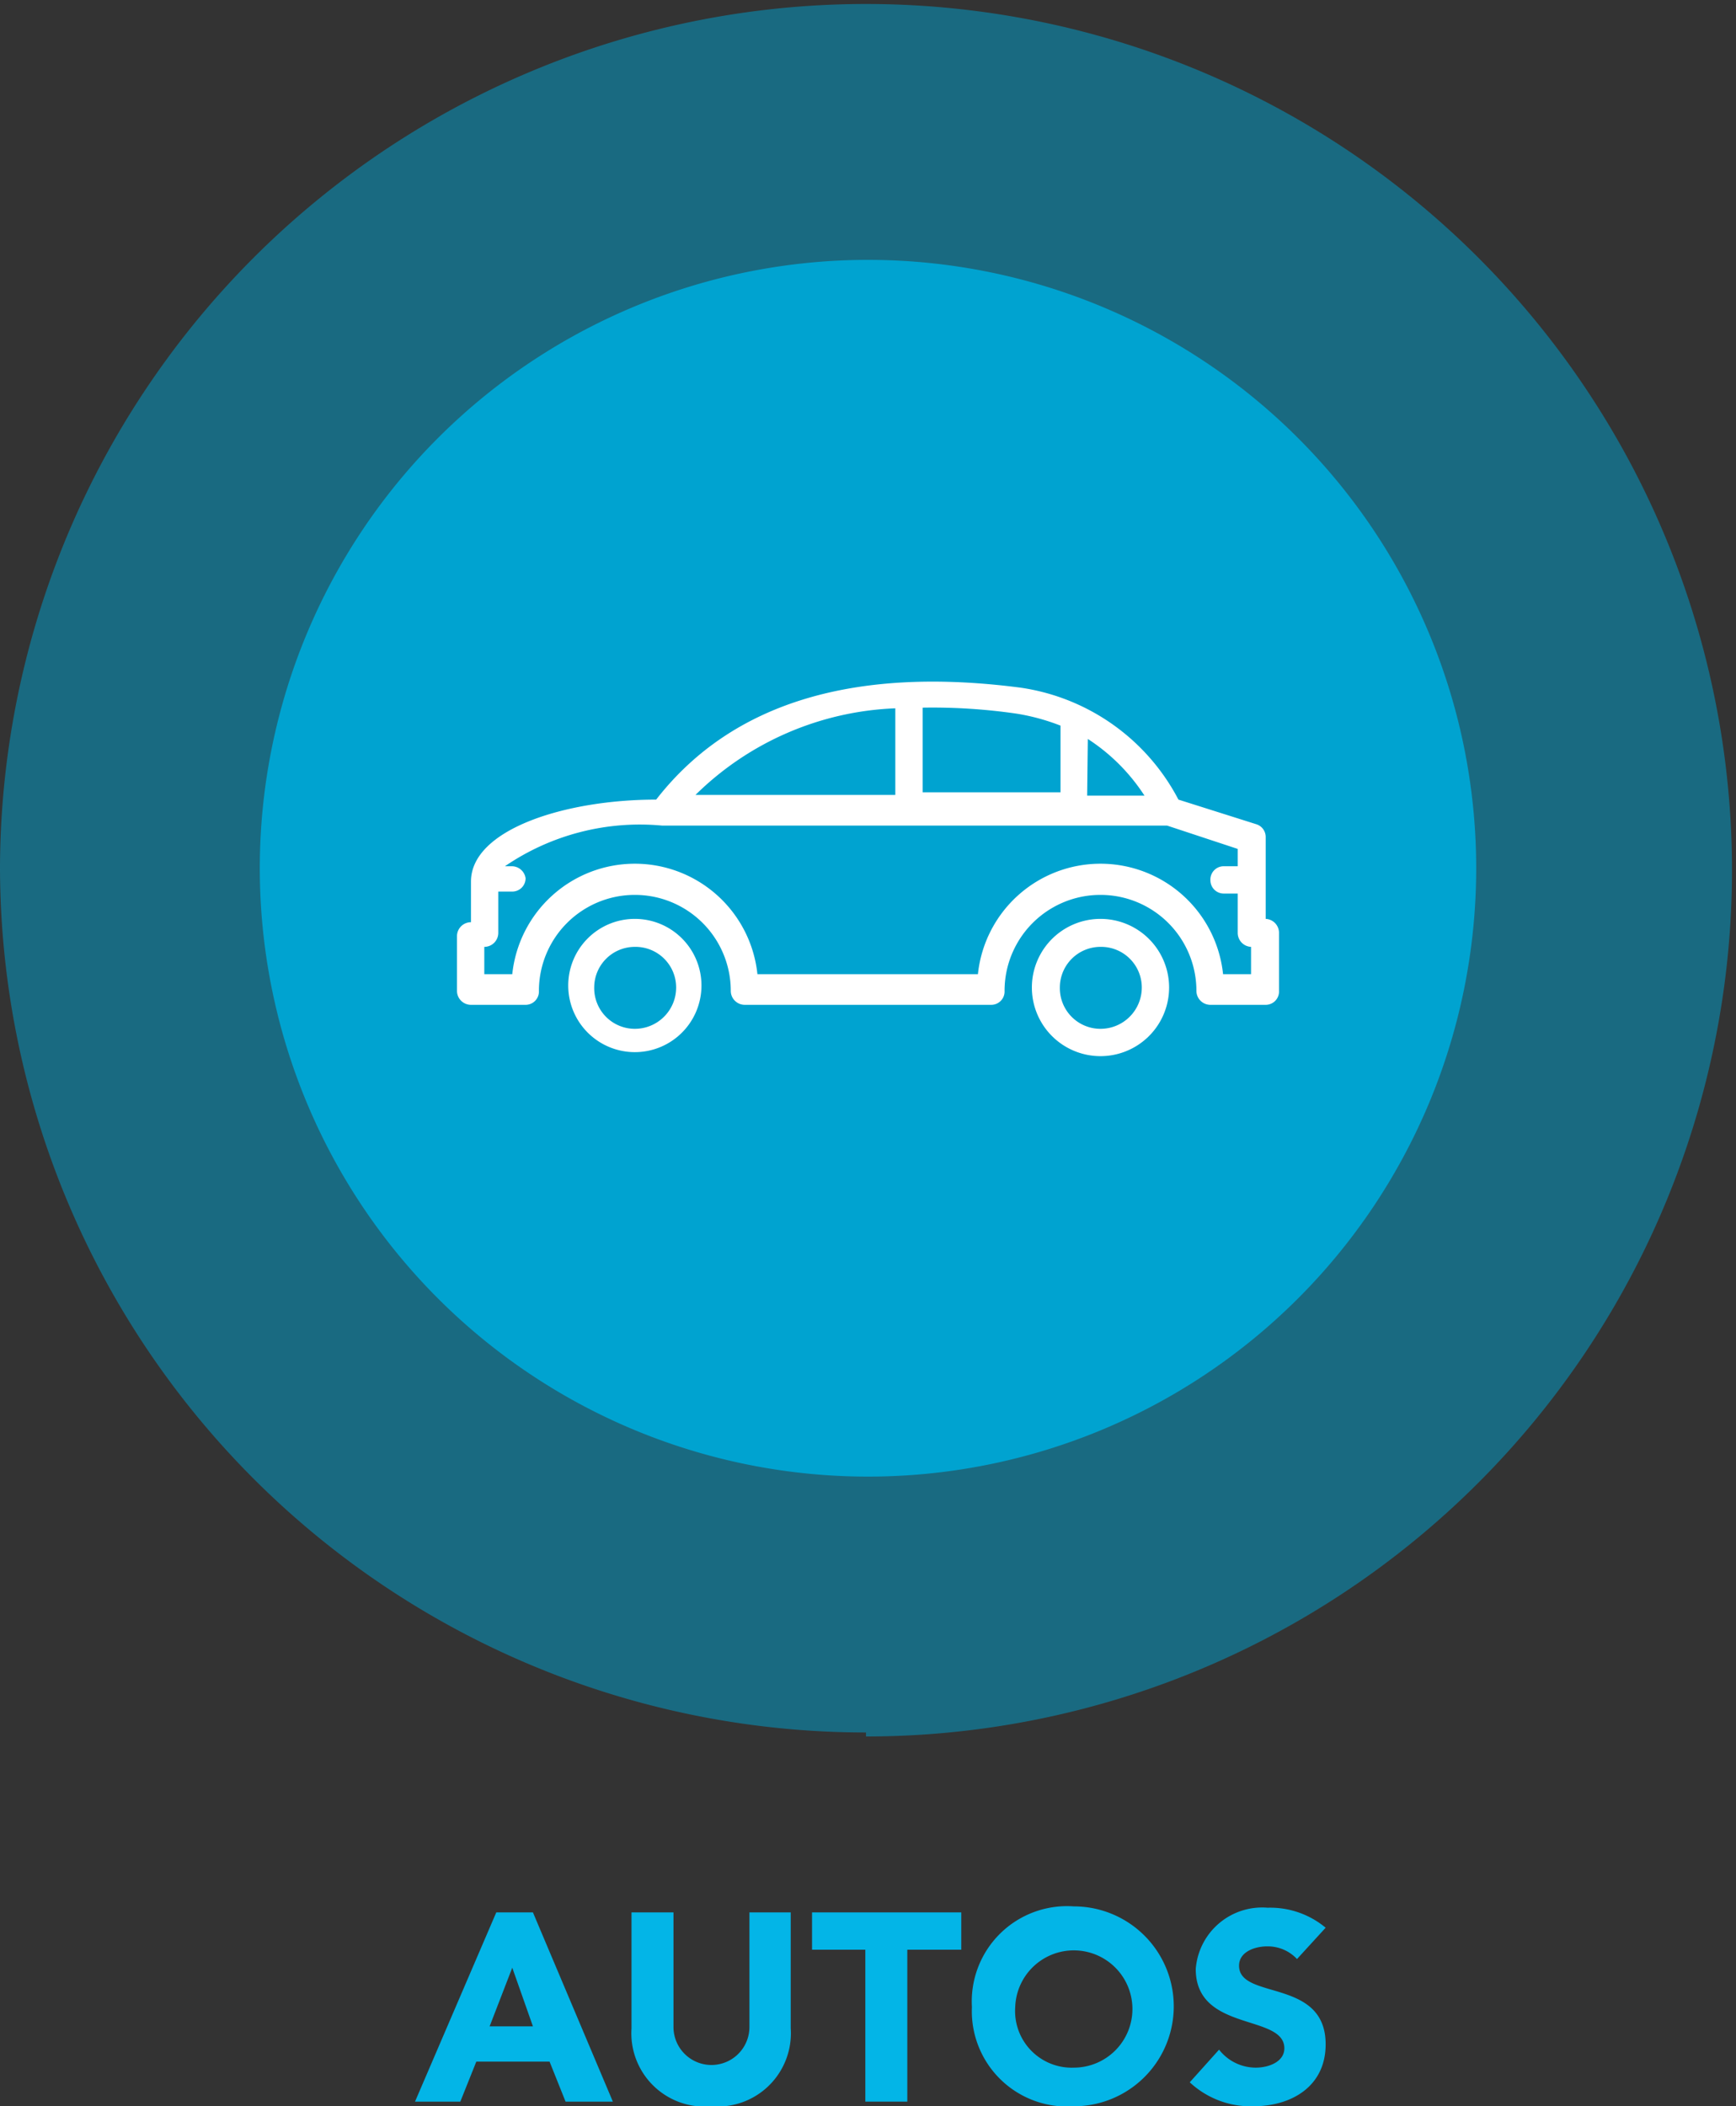
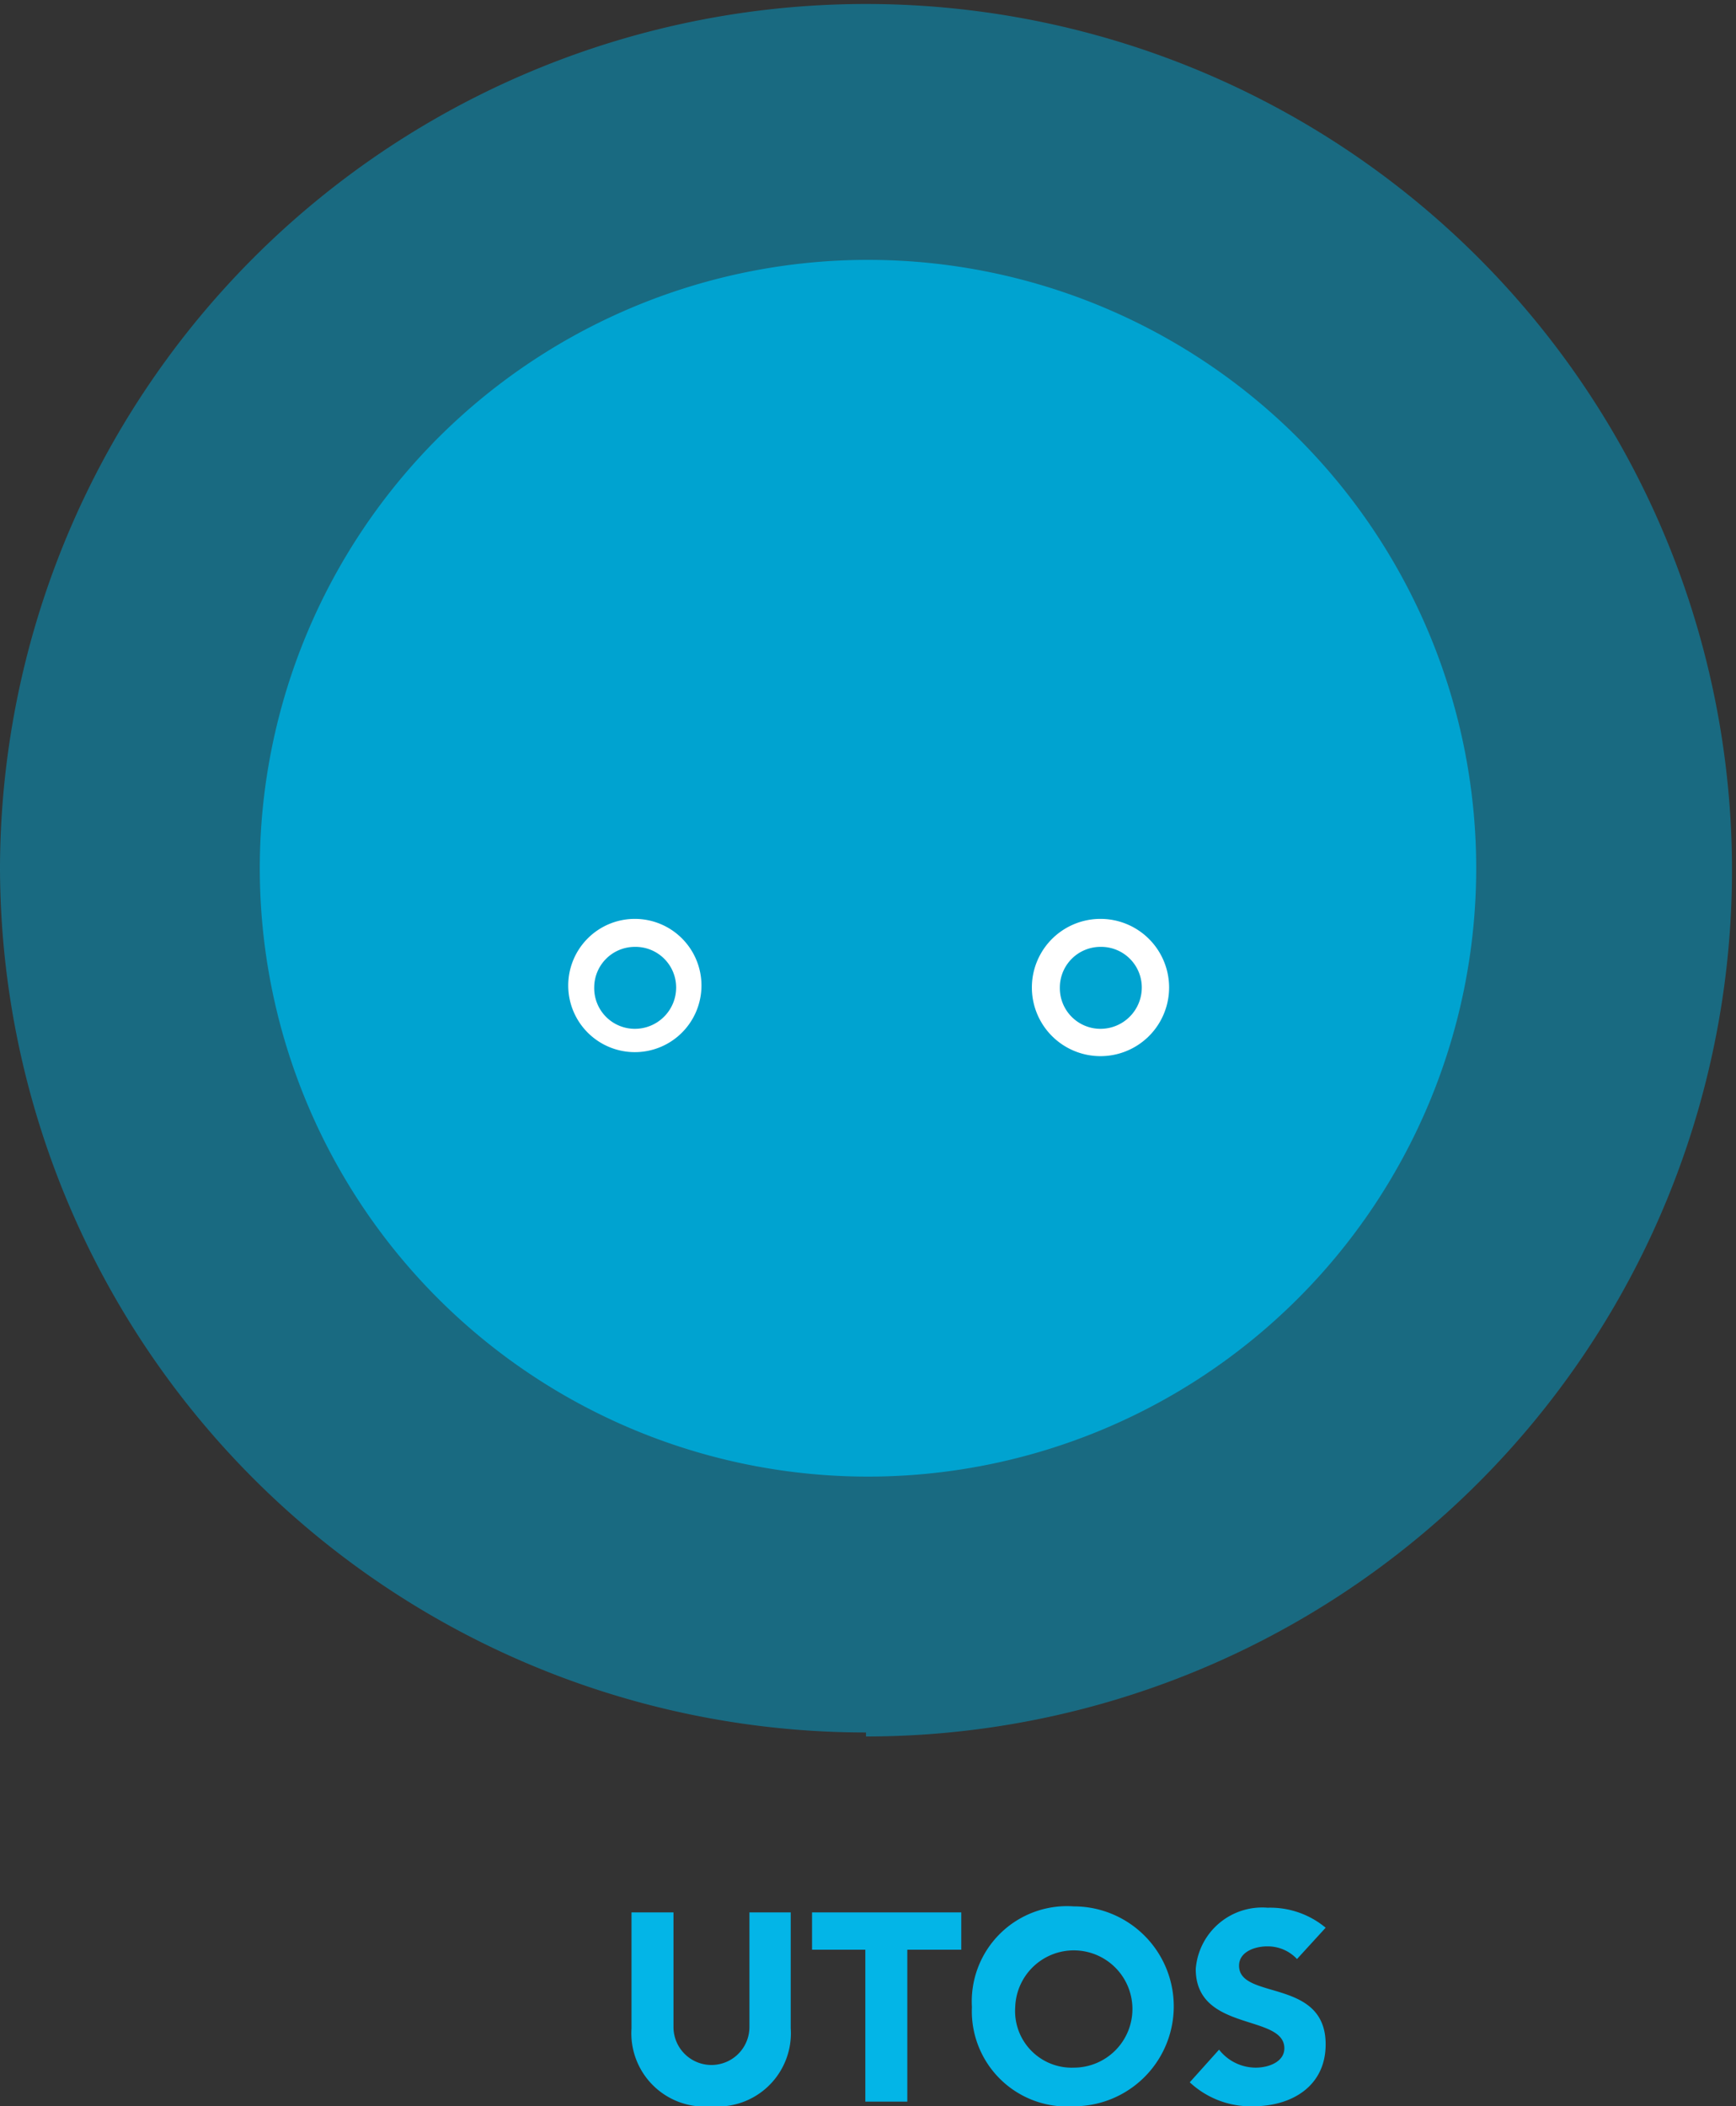
<svg xmlns="http://www.w3.org/2000/svg" viewBox="0 0 26.06 31.61">
  <rect x="0" y="0" width="26.06" height="31.61" fill="#333333" stroke="none" />
  <defs>
    <style>.cls-1,.cls-3{fill:#00a3d0;}.cls-1,.cls-3,.cls-4{fill-rule:evenodd;}.cls-1{opacity:0.5;}.cls-2{fill:#03b5e7;}.cls-4{fill:#fff;}</style>
  </defs>
  <title>mobile-autos</title>
  <g id="Capa_2" data-name="Capa 2">
    <g id="Capa_1-2" data-name="Capa 1">
      <path class="cls-1" d="M13,26.06A13,13,0,1,0,0,13a13,13,0,0,0,13,13" />
-       <path class="cls-2" d="M8,30.41H7.35l.34-.88ZM6.23,31.54h.68l.24-.6h1.1l.24.6H9.2L8,28.7H7.45Z" />
      <path class="cls-2" d="M11.87,28.7h-.62v1.72a.57.57,0,1,1-1.14,0V28.7H9.48v1.74a1.1,1.1,0,0,0,1.2,1.17,1.1,1.1,0,0,0,1.19-1.17Z" />
      <polygon class="cls-2" points="12.99 31.54 13.62 31.54 13.62 29.26 14.43 29.26 14.43 28.7 12.19 28.7 12.19 29.26 12.99 29.26 12.99 31.54" />
      <path class="cls-2" d="M15.24,30.12a.88.88,0,1,1,.88.91.85.85,0,0,1-.88-.91m-.65,0a1.43,1.43,0,0,0,1.53,1.49,1.49,1.49,0,1,0,0-3A1.43,1.43,0,0,0,14.59,30.12Z" />
      <path class="cls-2" d="M19.9,28.93a1.3,1.3,0,0,0-.87-.3,1,1,0,0,0-1.08.92c0,.95,1.33.67,1.33,1.19,0,.2-.23.29-.43.29a.7.7,0,0,1-.55-.27l-.44.49a1.34,1.34,0,0,0,.95.36c.58,0,1.09-.3,1.09-.93,0-1-1.3-.66-1.3-1.18,0-.21.24-.29.42-.29a.6.6,0,0,1,.45.19Z" />
      <path class="cls-3" d="M13,22.16A9.13,9.13,0,1,0,3.9,13,9.13,9.13,0,0,0,13,22.16" />
      <path class="cls-4" d="M16.52,15.44a.61.61,0,0,1-.61-.62.61.61,0,0,1,.61-.61.61.61,0,0,1,.62.61.62.62,0,0,1-.62.62m0-1.65a1,1,0,0,0,0,2.06,1,1,0,1,0,0-2.06Z" />
      <path class="cls-4" d="M9.53,15.44a.61.61,0,0,1-.61-.62.61.61,0,0,1,.61-.61.61.61,0,0,1,.62.61.62.62,0,0,1-.62.62m0-1.65a1,1,0,1,0,1,1A1,1,0,0,0,9.53,13.79Z" />
-       <path class="cls-4" d="M18.78,14.62h-.42a1.85,1.85,0,0,0-3.68,0H11.37a1.85,1.85,0,0,0-3.68,0H7.27v-.41A.21.21,0,0,0,7.48,14v-.62h.2a.2.2,0,0,0,.21-.2A.21.21,0,0,0,7.68,13h-.1a3.59,3.59,0,0,1,2.36-.61h7.58l1.06.35V13h-.21a.2.2,0,0,0-.2.21.2.2,0,0,0,.2.2h.21V14a.21.21,0,0,0,.2.21Zm-5.34-4v1.31h-3A4.52,4.52,0,0,1,13.44,10.63Zm.41,0a8.76,8.76,0,0,1,1.41.09,3.18,3.18,0,0,1,.66.18v1H13.85Zm2.48.47a2.87,2.87,0,0,1,.85.85h-.86ZM19,13.79V12.56a.2.2,0,0,0-.14-.19L17.69,12a3.19,3.19,0,0,0-2.37-1.68h0C12.87,10,11,10.52,9.85,12c-1.37,0-2.78.45-2.78,1.23v.61a.21.21,0,0,0-.21.21v.82a.21.21,0,0,0,.21.21h.82a.2.2,0,0,0,.2-.21,1.44,1.44,0,0,1,2.88,0,.21.21,0,0,0,.21.21h3.7a.2.2,0,0,0,.2-.21,1.44,1.44,0,0,1,2.88,0,.21.21,0,0,0,.21.21H19a.2.2,0,0,0,.2-.21V14A.21.21,0,0,0,19,13.79Z" />
    </g>
  </g>
</svg>